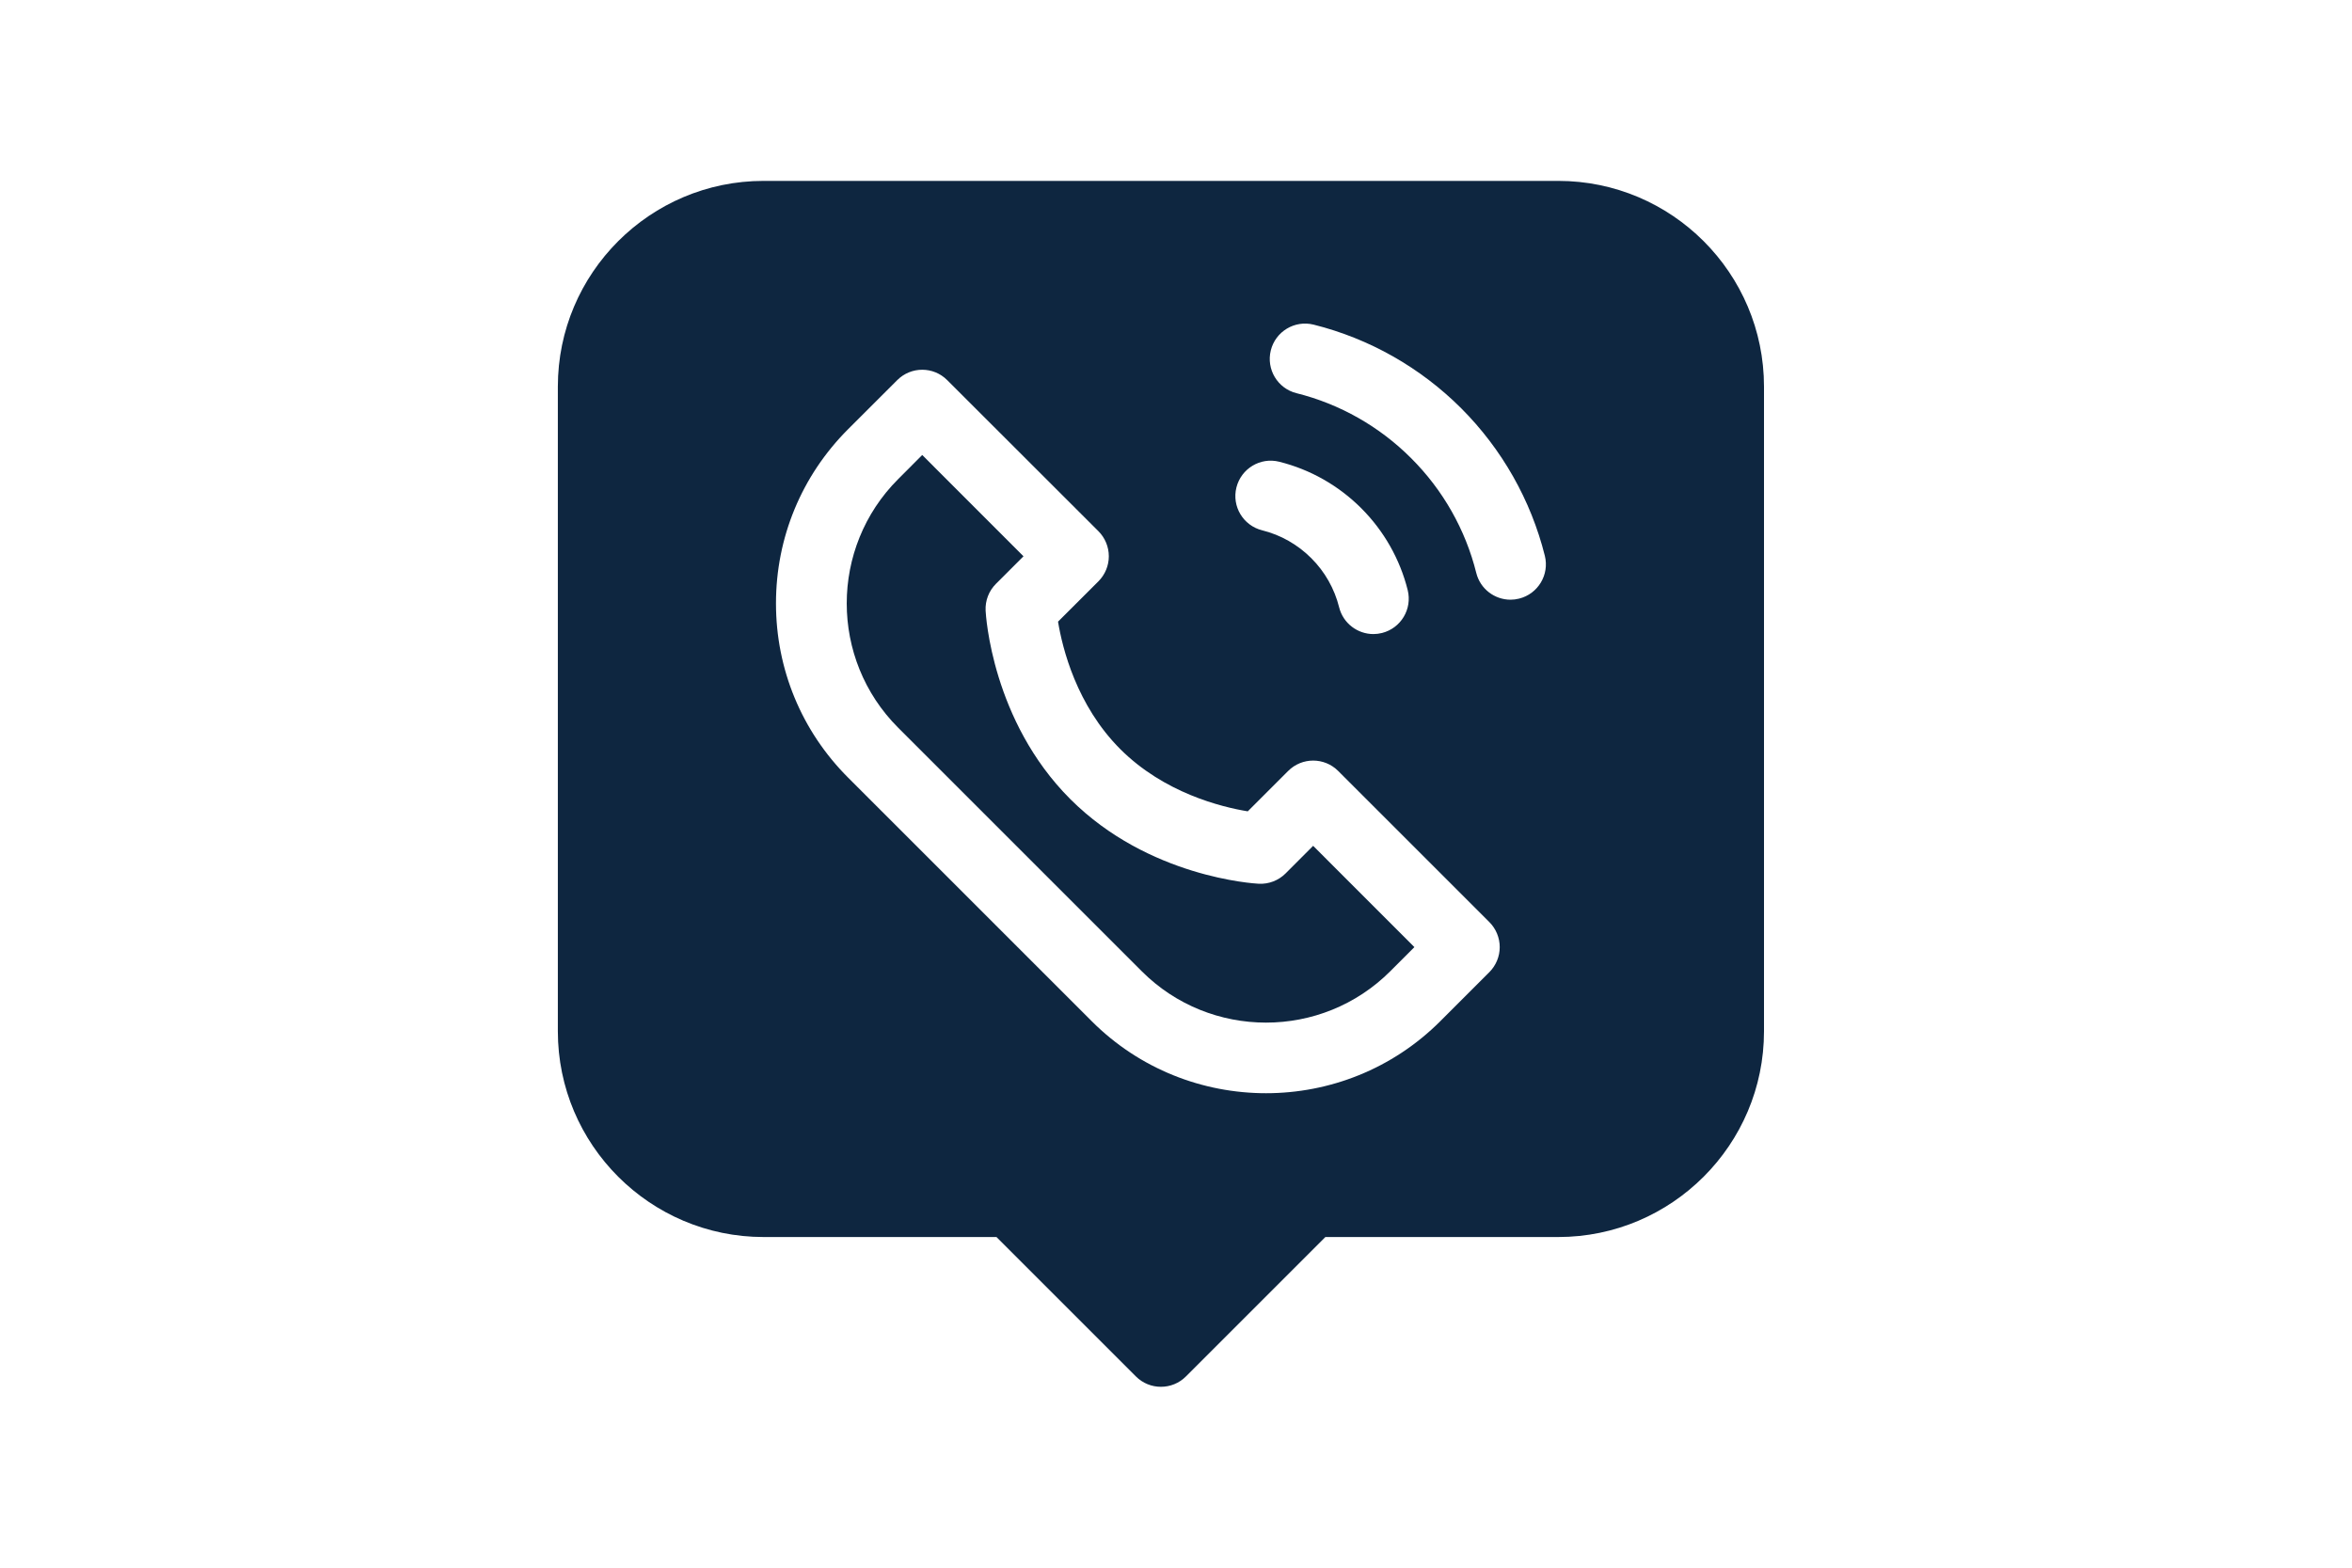
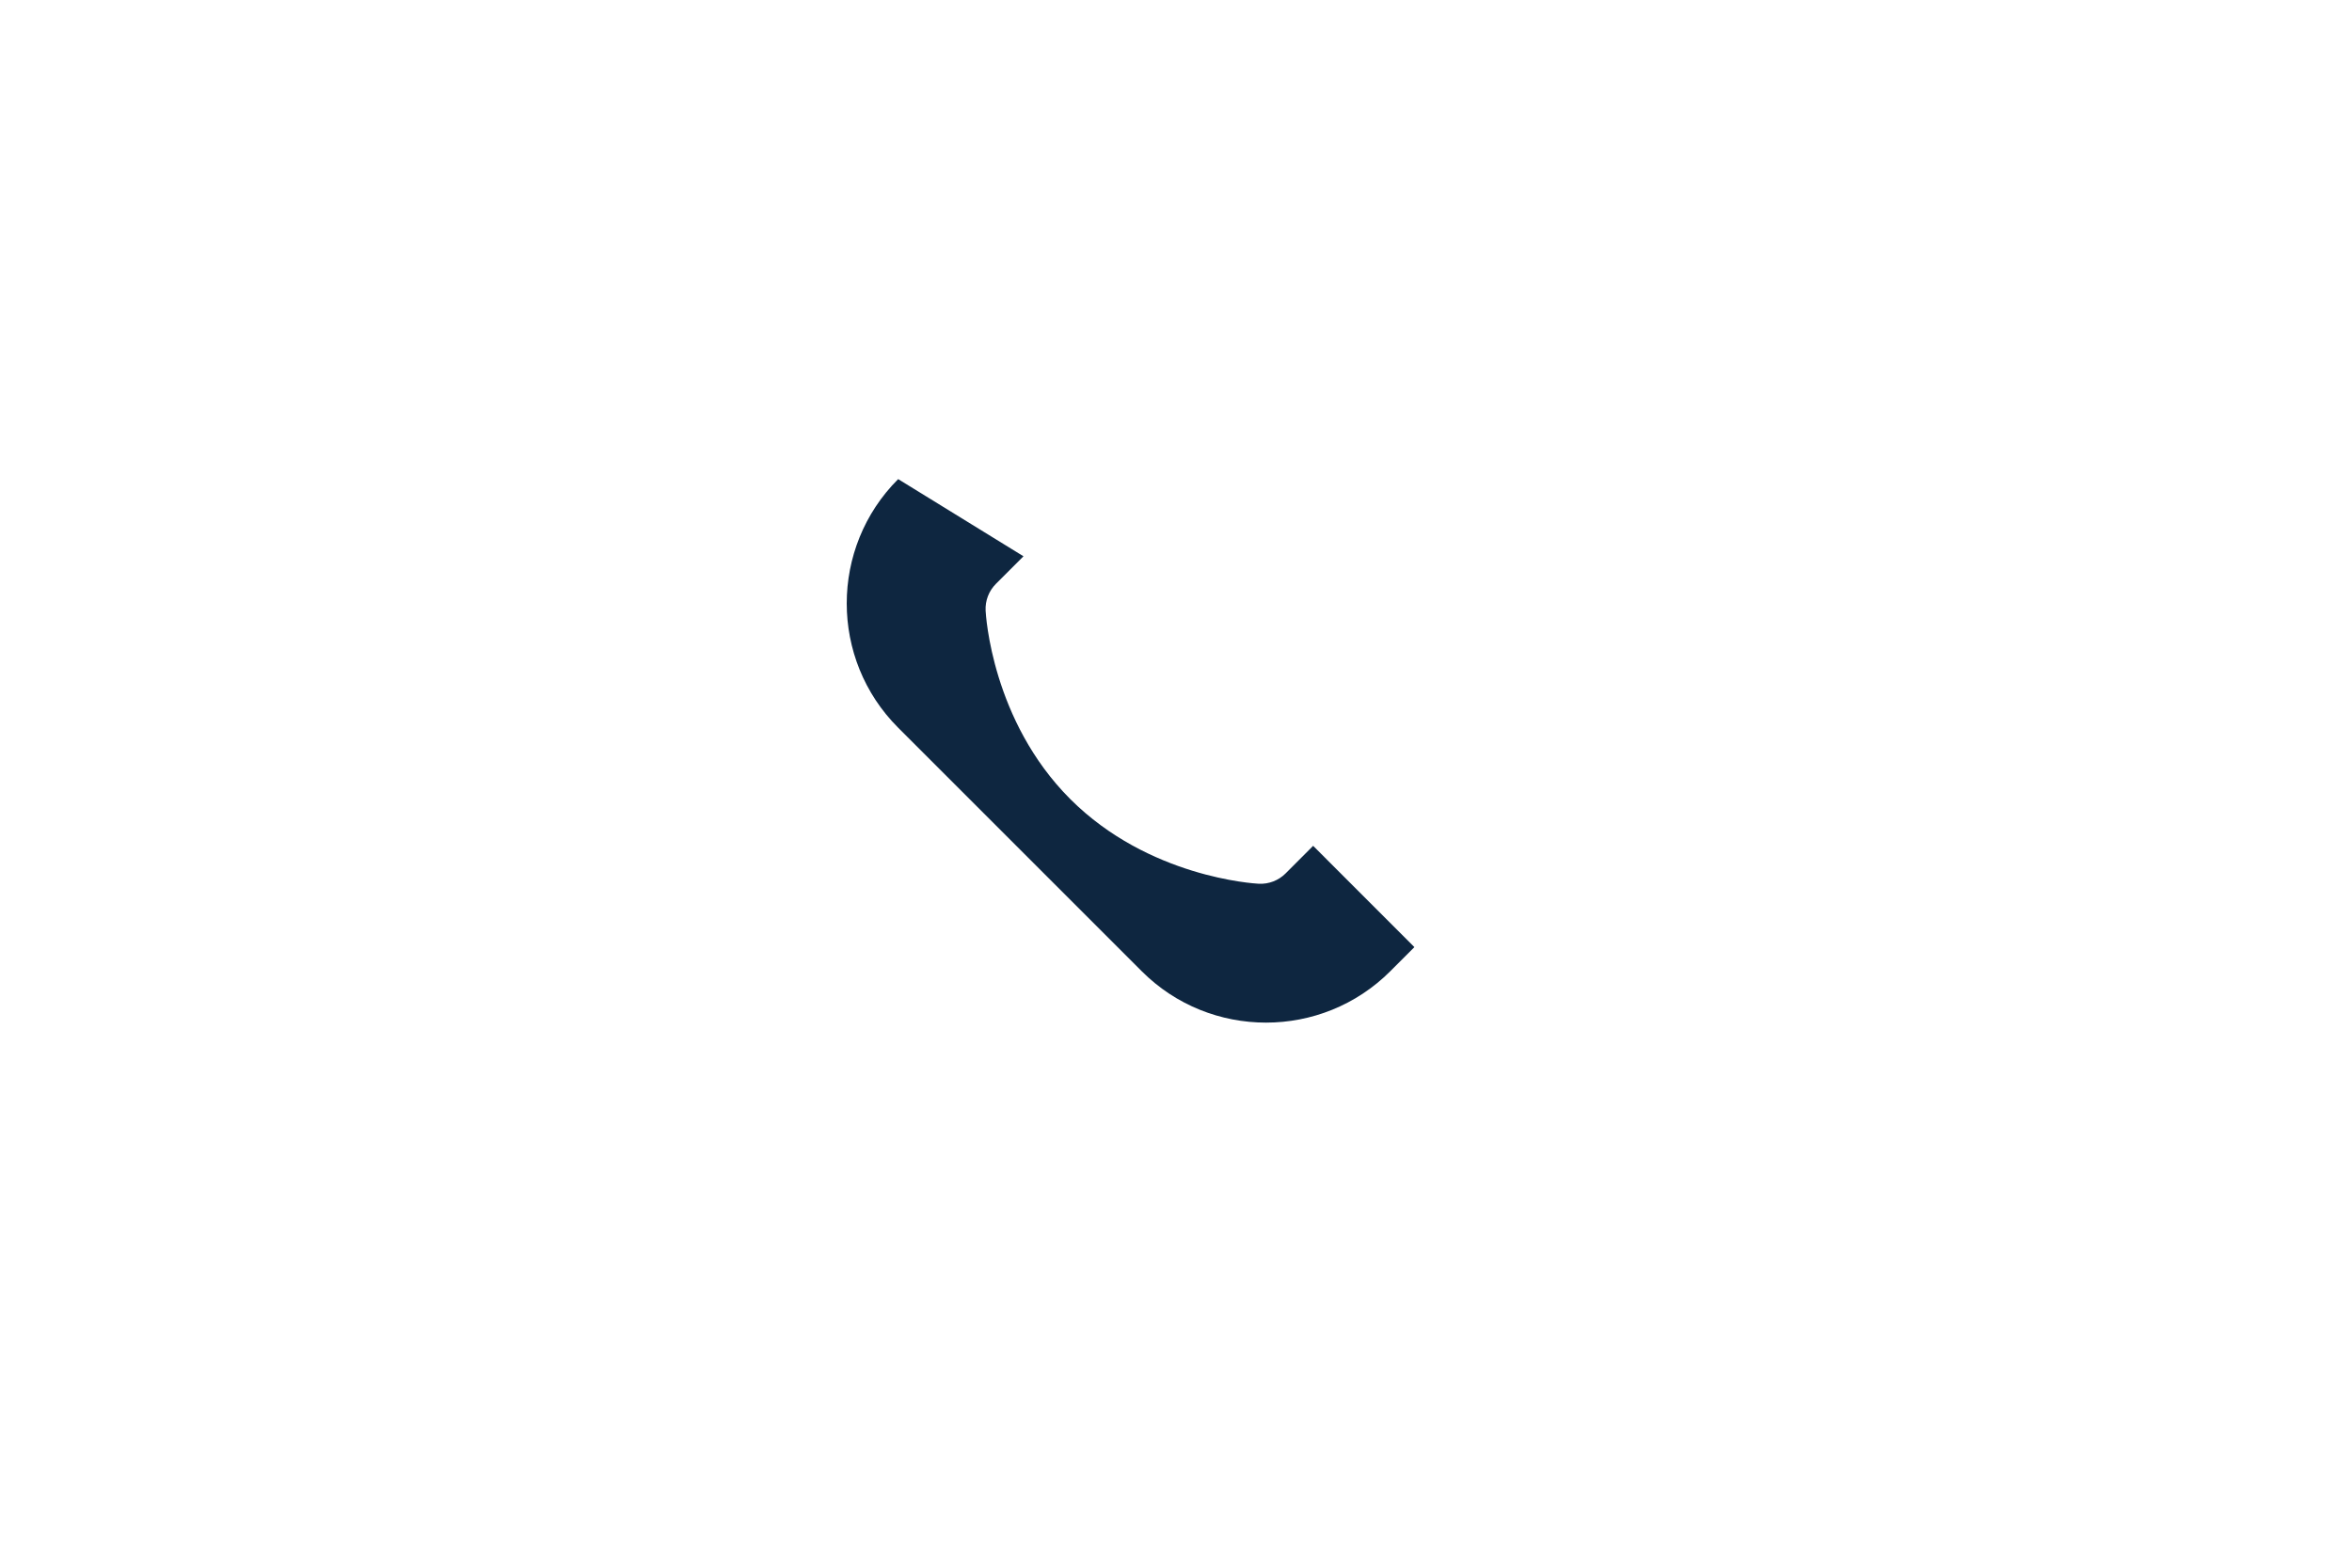
<svg xmlns="http://www.w3.org/2000/svg" width="39" height="26" viewBox="0 0 39 26" fill="none">
-   <path d="M25.838 3H12.662C10.78 3 9.25 4.53 9.25 6.412V17.104C9.25 18.985 10.78 20.516 12.662 20.516H16.523L18.835 22.828C18.95 22.943 19.1 23 19.25 23C19.4 23 19.55 22.943 19.665 22.828L21.977 20.516H25.838C27.72 20.516 29.25 18.985 29.25 17.104V6.412C29.25 4.53 27.72 3 25.838 3ZM20.502 8.084C20.581 7.771 20.898 7.579 21.212 7.658C21.726 7.786 22.196 8.053 22.572 8.429C22.947 8.804 23.214 9.274 23.342 9.787C23.42 10.102 23.229 10.419 22.916 10.498C22.868 10.51 22.82 10.516 22.773 10.516C22.511 10.516 22.271 10.338 22.205 10.072C22.128 9.764 21.969 9.482 21.743 9.257C21.518 9.032 21.236 8.871 20.928 8.795C20.614 8.716 20.423 8.398 20.502 8.084ZM24.697 16.122L23.883 16.936C23.086 17.733 22.039 18.131 20.993 18.131C19.946 18.131 18.899 17.733 18.102 16.936L14.064 12.898C13.292 12.126 12.867 11.099 12.867 10.007C12.867 8.916 13.292 7.889 14.064 7.117L14.878 6.304C15.107 6.075 15.477 6.075 15.706 6.304L18.215 8.811C18.324 8.921 18.386 9.07 18.386 9.226C18.386 9.381 18.324 9.53 18.215 9.64L17.544 10.31C17.616 10.749 17.85 11.698 18.576 12.424C19.301 13.149 20.249 13.384 20.69 13.456L21.36 12.786C21.589 12.557 21.96 12.557 22.189 12.786L24.697 15.294C24.806 15.403 24.868 15.553 24.868 15.708C24.868 15.863 24.806 16.012 24.697 16.122ZM25.189 9.928C25.142 9.94 25.094 9.946 25.047 9.946C24.784 9.946 24.545 9.768 24.479 9.502C24.3 8.784 23.927 8.126 23.4 7.6C22.874 7.073 22.216 6.7 21.498 6.521C21.185 6.443 20.994 6.125 21.072 5.811C21.15 5.497 21.468 5.306 21.782 5.384C22.706 5.615 23.552 6.095 24.229 6.771C24.905 7.448 25.385 8.294 25.616 9.218C25.694 9.532 25.503 9.85 25.189 9.928Z" fill="#0E2640" />
-   <path d="M21.317 14.486C21.2 14.603 21.039 14.665 20.873 14.657C20.799 14.653 19.046 14.552 17.747 13.253C16.448 11.954 16.347 10.201 16.343 10.127C16.335 9.961 16.397 9.8 16.514 9.683L16.971 9.226L15.292 7.546L14.893 7.946C13.756 9.083 13.756 10.932 14.893 12.069L18.931 16.107C19.499 16.676 20.246 16.96 20.993 16.96C21.739 16.96 22.485 16.676 23.054 16.107L23.453 15.708L21.774 14.028L21.317 14.486Z" fill="#0E2640" />
+   <path d="M21.317 14.486C21.2 14.603 21.039 14.665 20.873 14.657C20.799 14.653 19.046 14.552 17.747 13.253C16.448 11.954 16.347 10.201 16.343 10.127C16.335 9.961 16.397 9.8 16.514 9.683L16.971 9.226L14.893 7.946C13.756 9.083 13.756 10.932 14.893 12.069L18.931 16.107C19.499 16.676 20.246 16.96 20.993 16.96C21.739 16.96 22.485 16.676 23.054 16.107L23.453 15.708L21.774 14.028L21.317 14.486Z" fill="#0E2640" />
</svg>